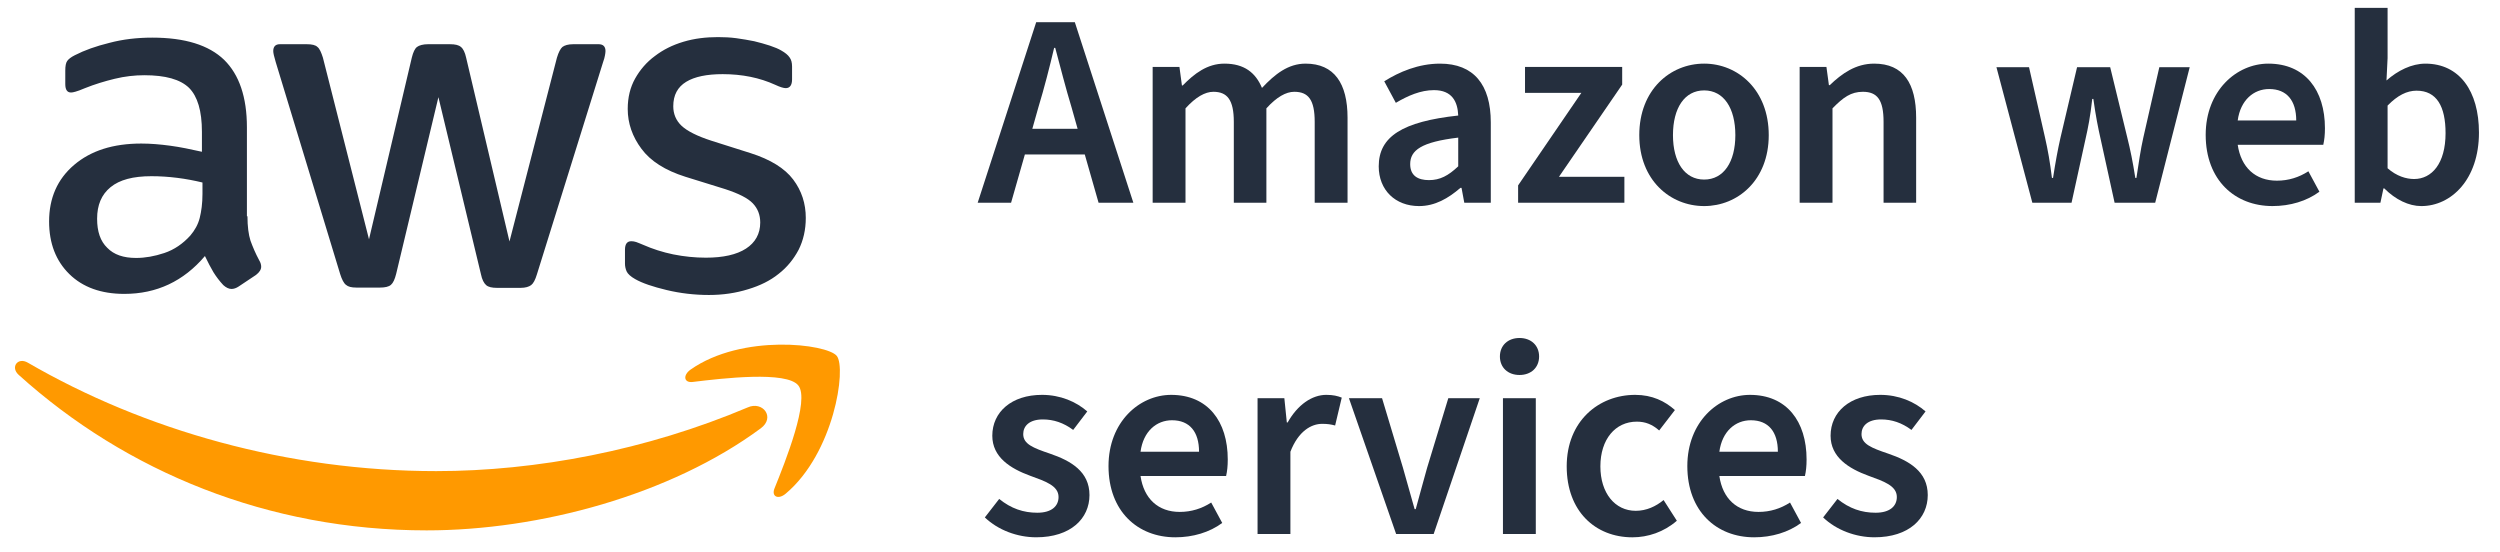
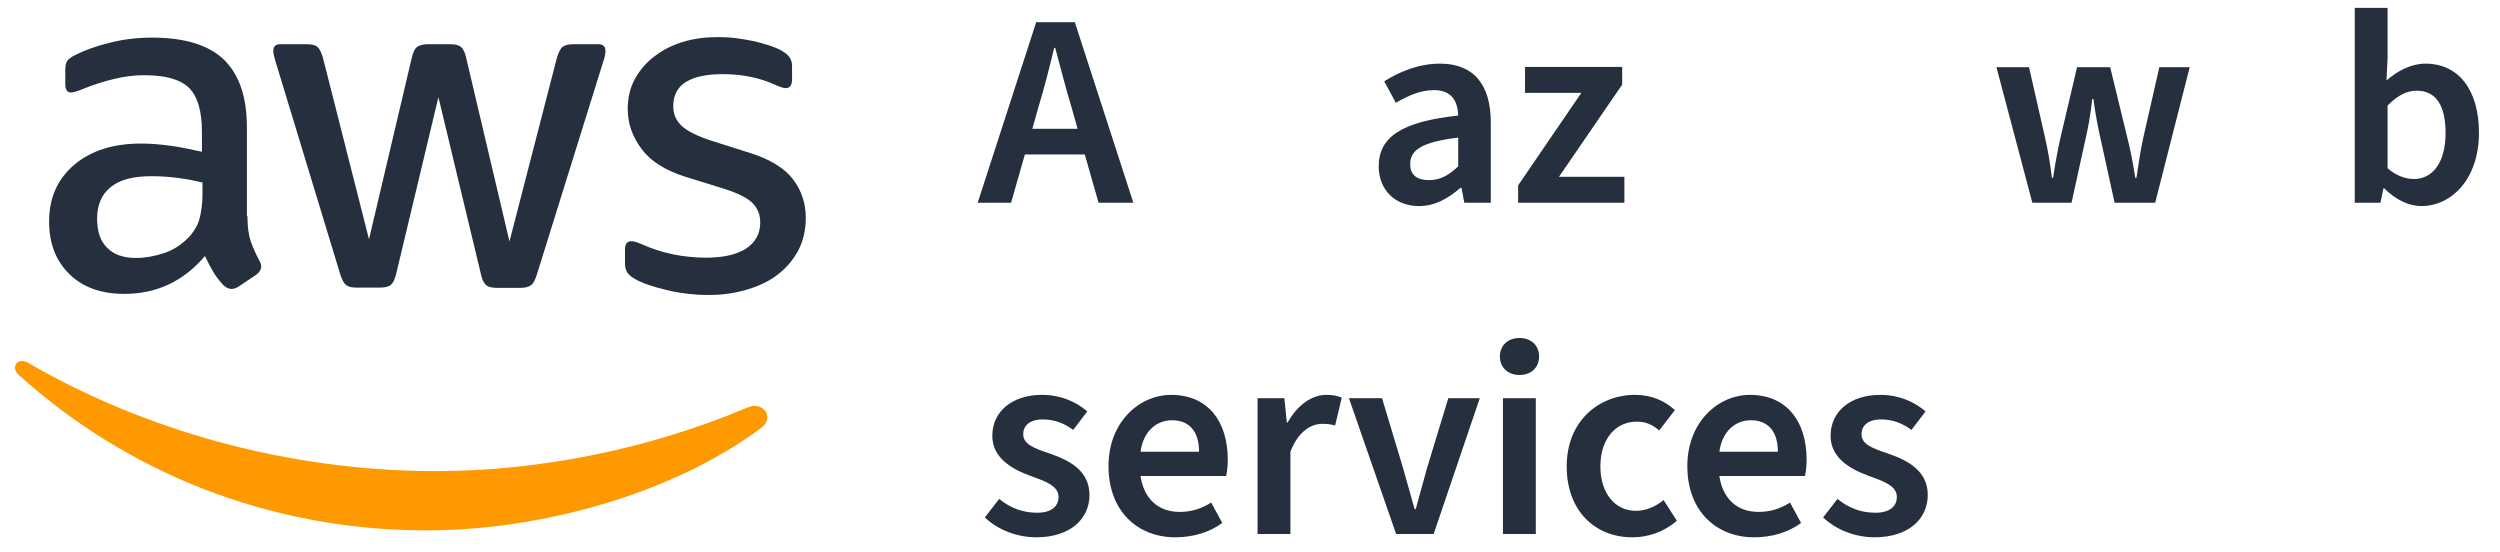
<svg xmlns="http://www.w3.org/2000/svg" version="1.1" id="Layer_1" x="0px" y="0px" viewBox="0 0 317 70" style="enable-background:new 0 0 317 70;" xml:space="preserve">
  <style type="text/css">
	.st0{fill:#252F3E;}
	.st1{fill-rule:evenodd;clip-rule:evenodd;fill:#FF9900;}
</style>
  <g>
    <path class="st0" d="M31.378,27.42c0,1.287,0.139,2.331,0.383,3.096   c0.278,0.765,0.626,1.6,1.113,2.505c0.174,0.278,0.244,0.557,0.244,0.8   c0,0.348-0.209,0.696-0.661,1.044l-2.192,1.461c-0.313,0.209-0.626,0.313-0.905,0.313   c-0.348,0-0.696-0.174-1.044-0.487c-0.487-0.522-0.905-1.078-1.252-1.635   c-0.348-0.591-0.696-1.252-1.078-2.053c-2.714,3.201-6.123,4.801-10.228,4.801   c-2.922,0-5.253-0.835-6.958-2.505s-2.574-3.896-2.574-6.679   c0-2.957,1.044-5.357,3.166-7.166c2.122-1.809,4.94-2.714,8.523-2.714   c1.183,0,2.4,0.104,3.688,0.278c1.287,0.174,2.609,0.452,4.001,0.765v-2.54   c0-2.644-0.557-4.488-1.635-5.566c-1.113-1.078-2.992-1.6-5.671-1.6   c-1.218,0-2.47,0.139-3.757,0.452s-2.54,0.696-3.757,1.183   c-0.557,0.244-0.974,0.383-1.218,0.452s-0.417,0.104-0.557,0.104   c-0.487,0-0.731-0.348-0.731-1.078V8.947c0-0.557,0.07-0.974,0.244-1.218   c0.174-0.244,0.487-0.487,0.974-0.731c1.218-0.626,2.679-1.148,4.383-1.565   c1.705-0.452,3.514-0.661,5.427-0.661c4.14,0,7.166,0.939,9.115,2.818   c1.913,1.879,2.887,4.731,2.887,8.558v11.272H31.378z M17.254,32.708   c1.148,0,2.331-0.209,3.583-0.626c1.252-0.417,2.366-1.183,3.305-2.226   c0.557-0.661,0.974-1.392,1.183-2.226c0.209-0.835,0.348-1.844,0.348-3.027v-1.461   c-1.009-0.244-2.087-0.452-3.201-0.591s-2.192-0.209-3.27-0.209   c-2.331,0-4.035,0.452-5.184,1.392c-1.148,0.939-1.705,2.261-1.705,4.001   c0,1.635,0.417,2.853,1.287,3.688C14.436,32.29,15.653,32.708,17.254,32.708z    M45.189,36.465c-0.626,0-1.044-0.104-1.322-0.348c-0.278-0.209-0.522-0.696-0.731-1.357   l-8.175-26.892c-0.209-0.696-0.313-1.148-0.313-1.392c0-0.557,0.278-0.87,0.835-0.87   h3.409c0.661,0,1.113,0.104,1.357,0.348c0.278,0.209,0.487,0.696,0.696,1.357   l5.844,23.03l5.427-23.03c0.174-0.696,0.383-1.148,0.661-1.357   c0.278-0.209,0.765-0.348,1.392-0.348h2.783c0.661,0,1.113,0.104,1.392,0.348   c0.278,0.209,0.522,0.696,0.661,1.357l5.497,23.308L70.619,7.312   c0.209-0.696,0.452-1.148,0.696-1.357c0.278-0.209,0.731-0.348,1.357-0.348h3.235   c0.557,0,0.87,0.278,0.87,0.87c0,0.174-0.035,0.348-0.07,0.557   c-0.035,0.209-0.104,0.487-0.244,0.87l-8.384,26.892c-0.209,0.696-0.452,1.148-0.731,1.357   c-0.278,0.209-0.731,0.348-1.322,0.348H63.035c-0.661,0-1.113-0.104-1.392-0.348   c-0.278-0.244-0.522-0.696-0.661-1.392L55.591,12.321l-5.357,22.404   c-0.174,0.696-0.383,1.148-0.661,1.392c-0.278,0.244-0.765,0.348-1.392,0.348H45.189z    M89.892,37.404c-1.809,0-3.618-0.209-5.357-0.626c-1.739-0.417-3.096-0.87-4.001-1.392   c-0.557-0.313-0.939-0.661-1.078-0.974c-0.139-0.313-0.209-0.661-0.209-0.974v-1.774   c0-0.731,0.278-1.078,0.8-1.078c0.209,0,0.417,0.035,0.626,0.104   c0.209,0.07,0.522,0.209,0.87,0.348c1.183,0.522,2.47,0.939,3.827,1.218   c1.392,0.278,2.748,0.417,4.14,0.417c2.192,0,3.896-0.383,5.079-1.148   c1.183-0.765,1.809-1.879,1.809-3.305c0-0.974-0.313-1.774-0.939-2.435   c-0.626-0.661-1.809-1.252-3.514-1.809l-5.044-1.565c-2.54-0.8-4.418-1.983-5.566-3.548   c-1.148-1.531-1.739-3.235-1.739-5.044c0-1.461,0.313-2.748,0.939-3.862   c0.626-1.113,1.461-2.087,2.505-2.853c1.044-0.8,2.226-1.392,3.618-1.809   c1.392-0.417,2.853-0.591,4.383-0.591c0.765,0,1.565,0.035,2.331,0.139   c0.8,0.104,1.531,0.244,2.261,0.383c0.696,0.174,1.357,0.348,1.983,0.557   c0.626,0.209,1.113,0.417,1.461,0.626c0.487,0.278,0.835,0.557,1.044,0.87   c0.209,0.278,0.313,0.661,0.313,1.148v1.635c0,0.731-0.278,1.113-0.8,1.113   c-0.278,0-0.731-0.139-1.322-0.417c-1.983-0.905-4.209-1.357-6.679-1.357   c-1.983,0-3.548,0.313-4.627,0.974c-1.078,0.661-1.635,1.67-1.635,3.096   c0,0.974,0.348,1.809,1.044,2.47c0.696,0.661,1.983,1.322,3.827,1.913l4.94,1.565   c2.505,0.8,4.314,1.913,5.392,3.34s1.6,3.061,1.6,4.87   c0,1.496-0.313,2.853-0.905,4.035c-0.626,1.183-1.461,2.226-2.54,3.061   c-1.078,0.87-2.366,1.496-3.862,1.948C93.302,37.161,91.667,37.404,89.892,37.404z" />
    <g>
      <path class="st1" d="M96.467,54.311c-11.445,8.454-28.074,12.941-42.373,12.941    c-20.038,0-38.094-7.41-51.731-19.725c-1.078-0.974-0.104-2.296,1.183-1.531    c14.75,8.558,32.945,13.741,51.765,13.741c12.698,0,26.648-2.644,39.485-8.071    C96.711,50.798,98.346,52.92,96.467,54.311z" />
-       <path class="st1" d="M101.233,48.884c-1.461-1.879-9.671-0.905-13.394-0.452    c-1.113,0.139-1.287-0.835-0.278-1.565c6.54-4.592,17.29-3.27,18.542-1.739    c1.252,1.565-0.348,12.315-6.471,17.464c-0.939,0.8-1.844,0.383-1.426-0.661    C99.598,58.486,102.694,50.728,101.233,48.884z" />
    </g>
  </g>
  <g>
    <path class="st0" d="M131.389,2.817h4.9l7.421,22.893h-4.41l-1.751-6.125h-7.595l-1.75,6.125   h-4.235L131.389,2.817z M130.899,16.329h5.741l-0.771-2.73   c-0.735-2.415-1.4-5.041-2.065-7.526h-0.14c-0.595,2.521-1.26,5.111-1.995,7.526   L130.899,16.329z" />
-     <path class="st0" d="M146.158,8.488h3.396l0.314,2.345h0.105   c1.47-1.505,3.115-2.765,5.285-2.765c2.521,0,3.955,1.155,4.761,3.08   c1.646-1.75,3.325-3.08,5.53-3.08c3.641,0,5.32,2.52,5.32,6.86v10.781h-4.165V15.454   c0-2.8-0.805-3.815-2.59-3.815c-1.051,0-2.24,0.665-3.536,2.1v11.971h-4.13V15.454   c0-2.8-0.84-3.815-2.591-3.815c-1.05,0-2.24,0.665-3.535,2.1v11.971h-4.165V8.488z" />
    <path class="st0" d="M174.822,21.089c0-3.78,3.01-5.67,10.081-6.44   c-0.07-1.75-0.771-3.22-3.08-3.22c-1.681,0-3.291,0.7-4.831,1.61l-1.47-2.73   c1.89-1.19,4.34-2.24,7.07-2.24c4.271,0,6.44,2.66,6.44,7.456v10.186h-3.36   l-0.35-1.89h-0.14c-1.541,1.33-3.221,2.31-5.251,2.31   C176.922,26.13,174.822,24.1,174.822,21.089z M184.903,21.089v-3.64   c-4.69,0.56-6.091,1.61-6.091,3.36c0,1.47,0.98,2.03,2.38,2.03   C182.593,22.84,183.643,22.28,184.903,21.089z" />
-     <path class="st0" d="M192.497,23.505l8.016-11.727h-7.141V8.488h12.321v2.24l-8.017,11.691h8.296   v3.291H192.497V23.505z" />
-     <path class="st0" d="M207.861,17.134c0-5.741,3.92-9.066,8.226-9.066   c4.271,0,8.19,3.325,8.19,9.066c0,5.706-3.92,8.996-8.19,8.996   C211.781,26.13,207.861,22.84,207.861,17.134z M220.042,17.134   c0-3.431-1.47-5.671-3.955-5.671s-3.955,2.24-3.955,5.671   c0,3.395,1.47,5.635,3.955,5.635S220.042,20.529,220.042,17.134z" />
-     <path class="st0" d="M228.196,8.488h3.396l0.314,2.31h0.105   c1.54-1.47,3.29-2.73,5.636-2.73c3.71,0,5.32,2.52,5.32,6.86v10.781h-4.131   V15.454c0-2.8-0.805-3.815-2.625-3.815c-1.505,0-2.485,0.7-3.851,2.1v11.971h-4.165   V8.488z" />
+     <path class="st0" d="M192.497,23.505l8.016-11.727h-7.141V8.488h12.321v2.24l-8.017,11.691h8.296   v3.291H192.497V23.505" />
    <path class="st0" d="M253.15,8.523h4.131l2.03,8.926c0.35,1.54,0.63,3.08,0.875,5.11h0.14   c0.315-2.03,0.596-3.57,0.945-5.11l2.101-8.926h4.2l2.17,8.926   c0.385,1.54,0.7,3.08,1.016,5.11h0.14c0.315-2.03,0.525-3.57,0.875-5.11   l2.03-8.926h3.851l-4.376,17.187h-5.146l-1.75-7.981c-0.35-1.54-0.63-2.94-0.945-5.18   h-0.14c-0.245,2.24-0.525,3.64-0.875,5.18l-1.75,7.981h-4.971L253.15,8.523z" />
-     <path class="st0" d="M279.681,17.099c0-5.601,3.92-9.031,7.945-9.031   c4.655,0,7.176,3.36,7.176,8.19c0,0.84-0.069,1.47-0.21,2.101h-10.851   c0.42,2.87,2.24,4.55,4.97,4.55c1.471,0,2.801-0.42,3.991-1.19l1.399,2.59   c-1.609,1.19-3.71,1.82-5.95,1.82C283.391,26.13,279.681,22.84,279.681,17.099z    M291.162,15.279c0-2.52-1.19-3.99-3.431-3.99c-1.96,0-3.641,1.4-3.99,3.99H291.162   z" />
    <path class="st0" d="M302.326,23.89h-0.105l-0.385,1.82h-3.255V0.998h4.165v6.371l-0.14,2.835   c1.435-1.26,3.186-2.135,4.936-2.135c4.306,0,6.79,3.465,6.79,8.75   c0,5.916-3.5,9.311-7.315,9.311C305.441,26.13,303.762,25.325,302.326,23.89z M310.097,16.889   c0-3.396-1.12-5.391-3.675-5.391c-1.226,0-2.415,0.595-3.676,1.89v7.946   c1.155,1.015,2.381,1.365,3.36,1.365C308.347,22.7,310.097,20.739,310.097,16.889z" />
    <path class="st0" d="M124.878,65.609l1.82-2.345c1.505,1.225,3.081,1.75,4.831,1.75   c1.82,0,2.695-0.84,2.695-1.995c0-1.436-1.68-1.995-3.605-2.695   c-2.485-0.91-4.795-2.346-4.795-5.075c0-3.011,2.45-5.181,6.301-5.181   c2.345,0,4.341,0.875,5.741,2.1l-1.786,2.346c-1.225-0.91-2.485-1.33-3.85-1.33   c-1.715,0-2.485,0.84-2.485,1.855c0,1.26,1.225,1.75,3.396,2.484   c2.66,0.91,5.005,2.275,5.005,5.251s-2.38,5.355-6.756,5.355   C129.009,68.13,126.559,67.22,124.878,65.609z" />
    <path class="st0" d="M140.559,59.099c0-5.601,3.92-9.03,7.945-9.03   c4.656,0,7.176,3.36,7.176,8.19c0,0.84-0.069,1.471-0.21,2.101h-10.851   c0.42,2.87,2.24,4.551,4.97,4.551c1.471,0,2.801-0.421,3.991-1.19l1.399,2.59   c-1.609,1.19-3.71,1.82-5.95,1.82C144.269,68.13,140.559,64.84,140.559,59.099z    M152.039,57.279c0-2.521-1.189-3.991-3.43-3.991c-1.96,0-3.641,1.4-3.99,3.991   H152.039z" />
    <path class="st0" d="M159.459,50.488h3.396l0.314,3.08h0.105c1.26-2.24,3.08-3.5,4.9-3.5   c0.875,0,1.435,0.14,1.96,0.35l-0.84,3.535c-0.525-0.14-0.945-0.21-1.646-0.21   c-1.365,0-3.01,0.91-4.025,3.536v10.431h-4.165V50.488z" />
    <path class="st0" d="M171.044,50.488h4.2l2.66,8.855c0.49,1.716,0.98,3.466,1.471,5.216   h0.14c0.455-1.75,0.98-3.5,1.436-5.216l2.695-8.855h3.99l-5.846,17.222h-4.761   L171.044,50.488z" />
    <path class="st0" d="M190.188,45.202c0-1.399,1.016-2.345,2.485-2.345   c1.471,0,2.485,0.945,2.485,2.345c0,1.4-1.015,2.346-2.485,2.346   C191.204,47.548,190.188,46.603,190.188,45.202z M190.574,50.488h4.165v17.222h-4.165V50.488z" />
    <path class="st0" d="M198.658,59.134c0-5.74,4.061-9.065,8.681-9.065   c2.17,0,3.78,0.805,5.04,1.925l-1.995,2.591c-0.875-0.771-1.75-1.12-2.835-1.12   c-2.73,0-4.62,2.24-4.62,5.67c0,3.396,1.854,5.636,4.48,5.636   c1.365,0,2.555-0.56,3.535-1.365l1.68,2.625c-1.645,1.436-3.675,2.101-5.635,2.101   C202.299,68.13,198.658,64.84,198.658,59.134z" />
    <path class="st0" d="M213.953,59.099c0-5.601,3.92-9.03,7.945-9.03   c4.656,0,7.176,3.36,7.176,8.19c0,0.84-0.069,1.471-0.21,2.101h-10.851   c0.42,2.87,2.24,4.551,4.97,4.551c1.471,0,2.801-0.421,3.991-1.19l1.399,2.59   c-1.609,1.19-3.71,1.82-5.95,1.82C217.663,68.13,213.953,64.84,213.953,59.099z    M225.434,57.279c0-2.521-1.189-3.991-3.43-3.991c-1.96,0-3.641,1.4-3.99,3.991   H225.434z" />
    <path class="st0" d="M231.173,65.609l1.82-2.345c1.505,1.225,3.08,1.75,4.831,1.75   c1.819,0,2.695-0.84,2.695-1.995c0-1.436-1.681-1.995-3.605-2.695   c-2.485-0.91-4.796-2.346-4.796-5.075c0-3.011,2.45-5.181,6.301-5.181   c2.345,0,4.341,0.875,5.74,2.1l-1.785,2.346c-1.225-0.91-2.485-1.33-3.851-1.33   c-1.715,0-2.484,0.84-2.484,1.855c0,1.26,1.225,1.75,3.395,2.484   c2.66,0.91,5.006,2.275,5.006,5.251s-2.38,5.355-6.756,5.355   C235.304,68.13,232.854,67.22,231.173,65.609z" />
  </g>
</svg>